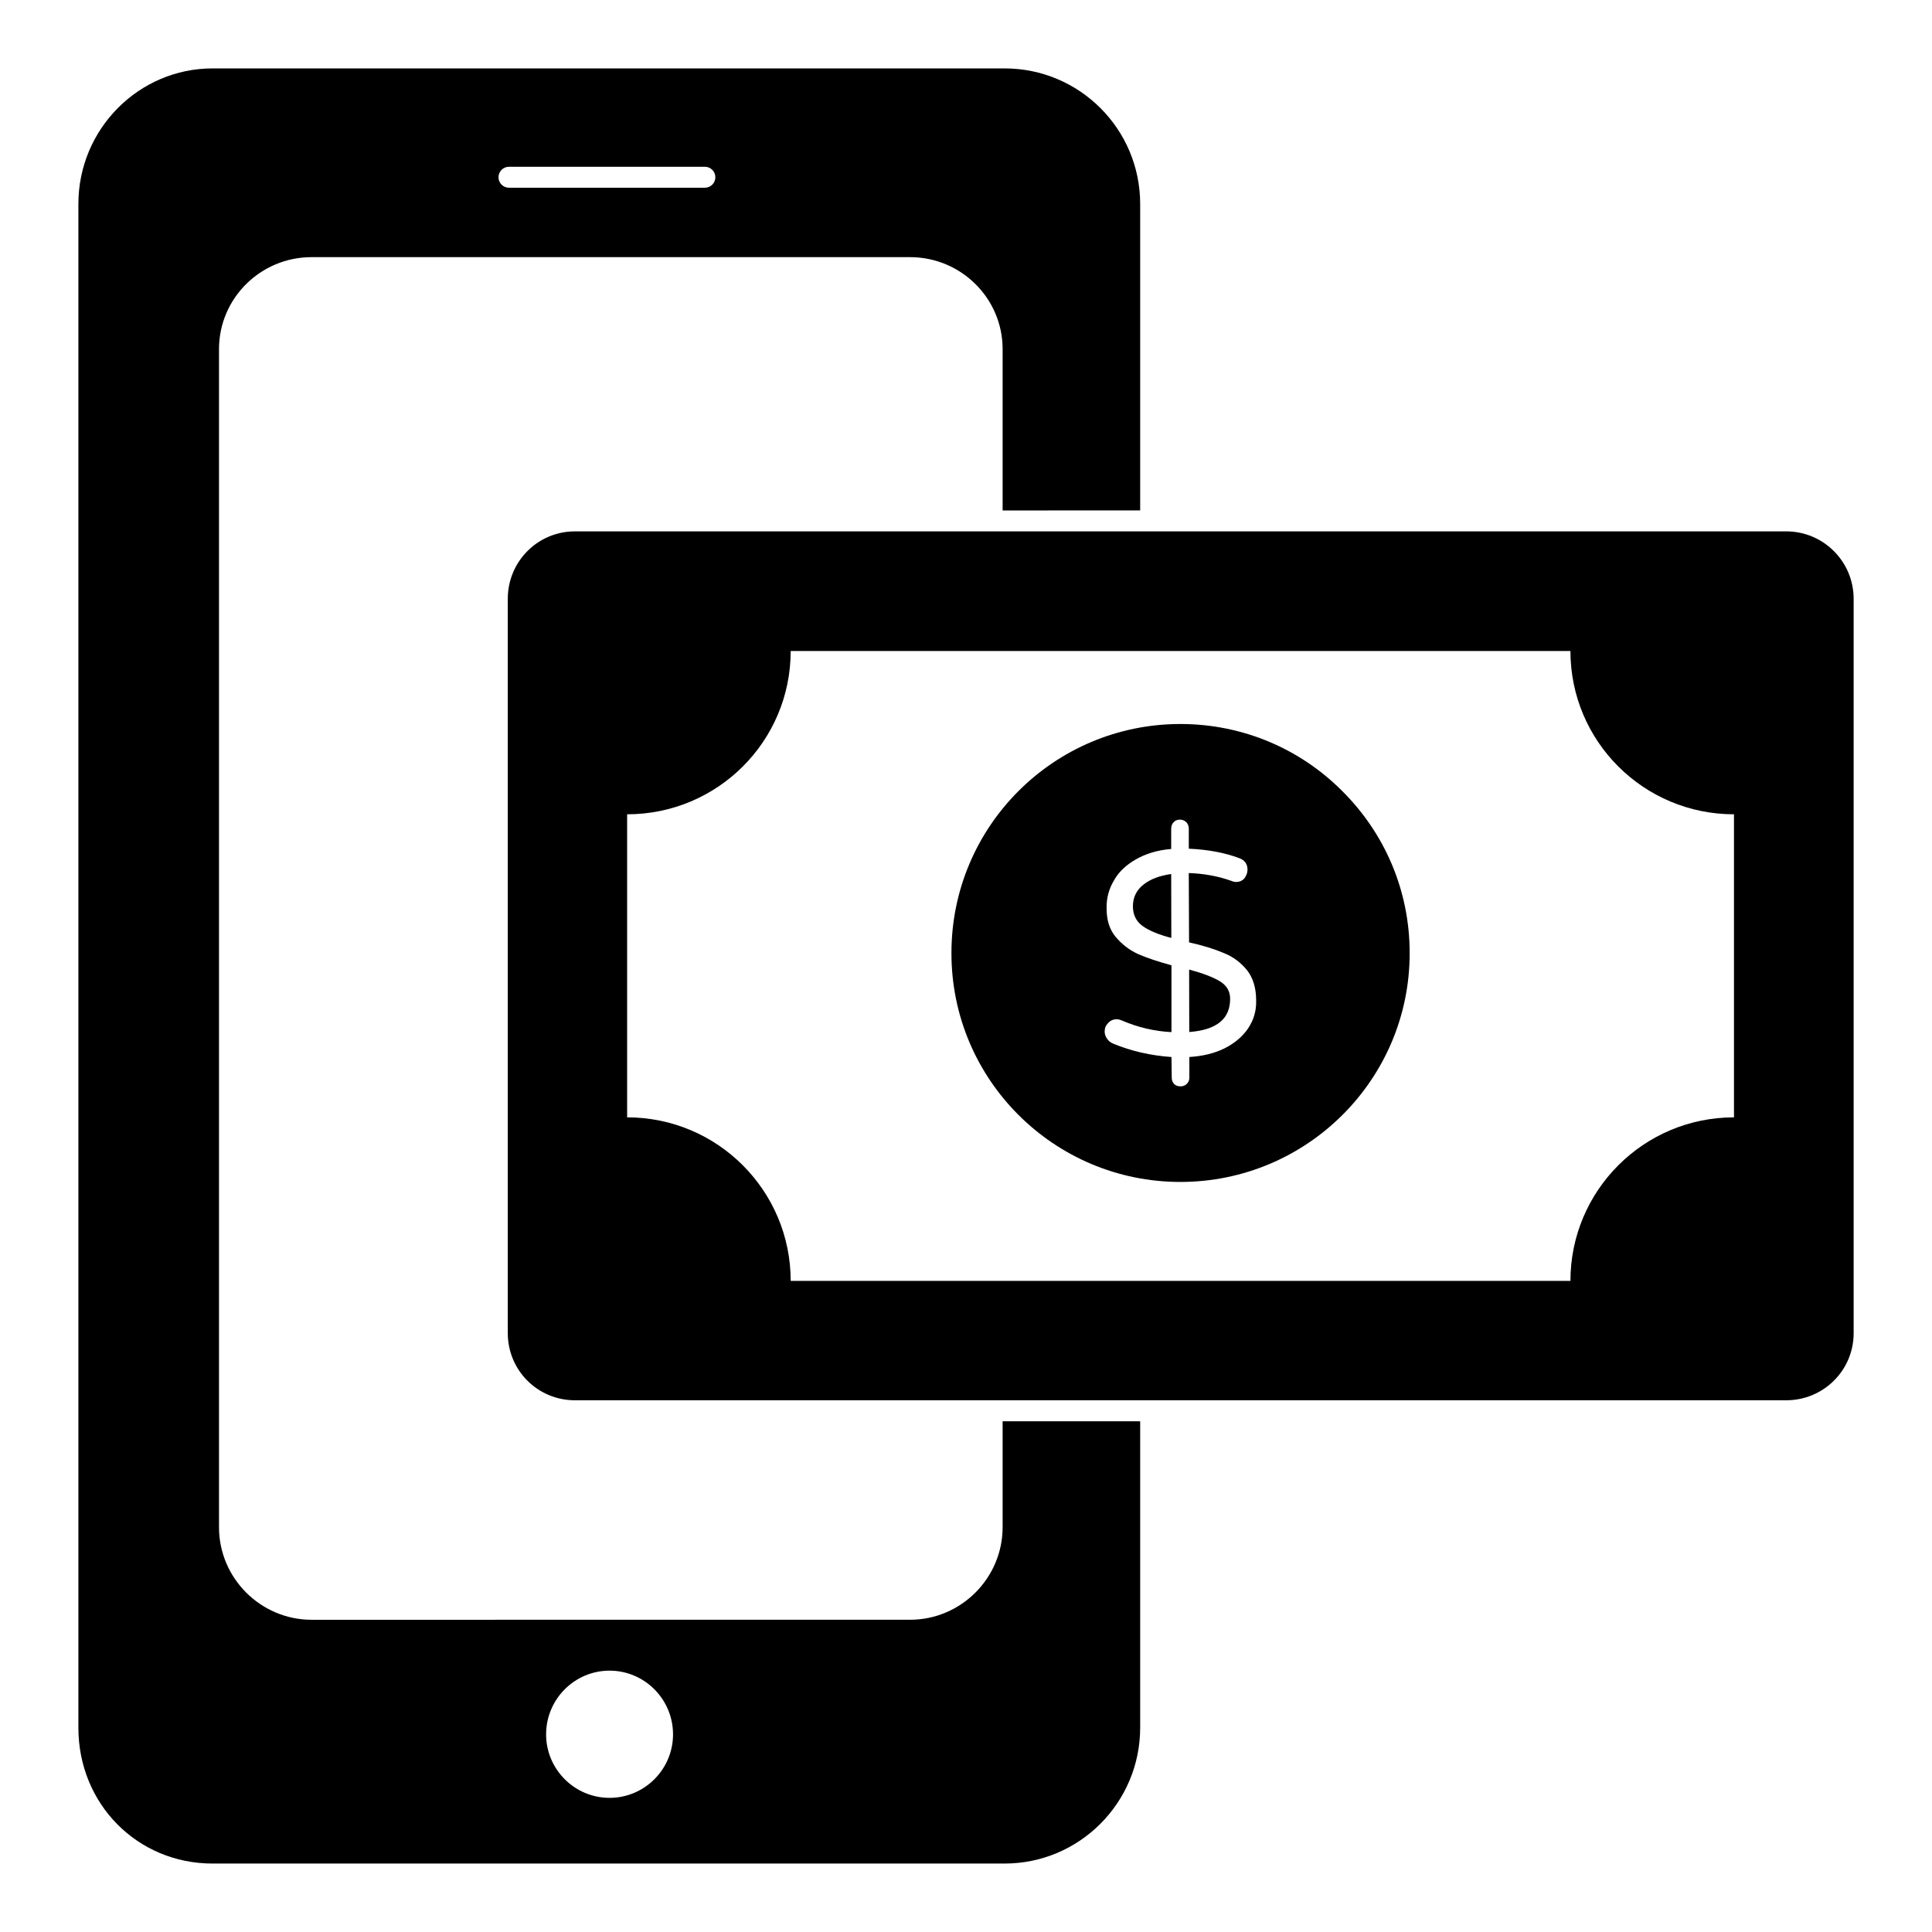
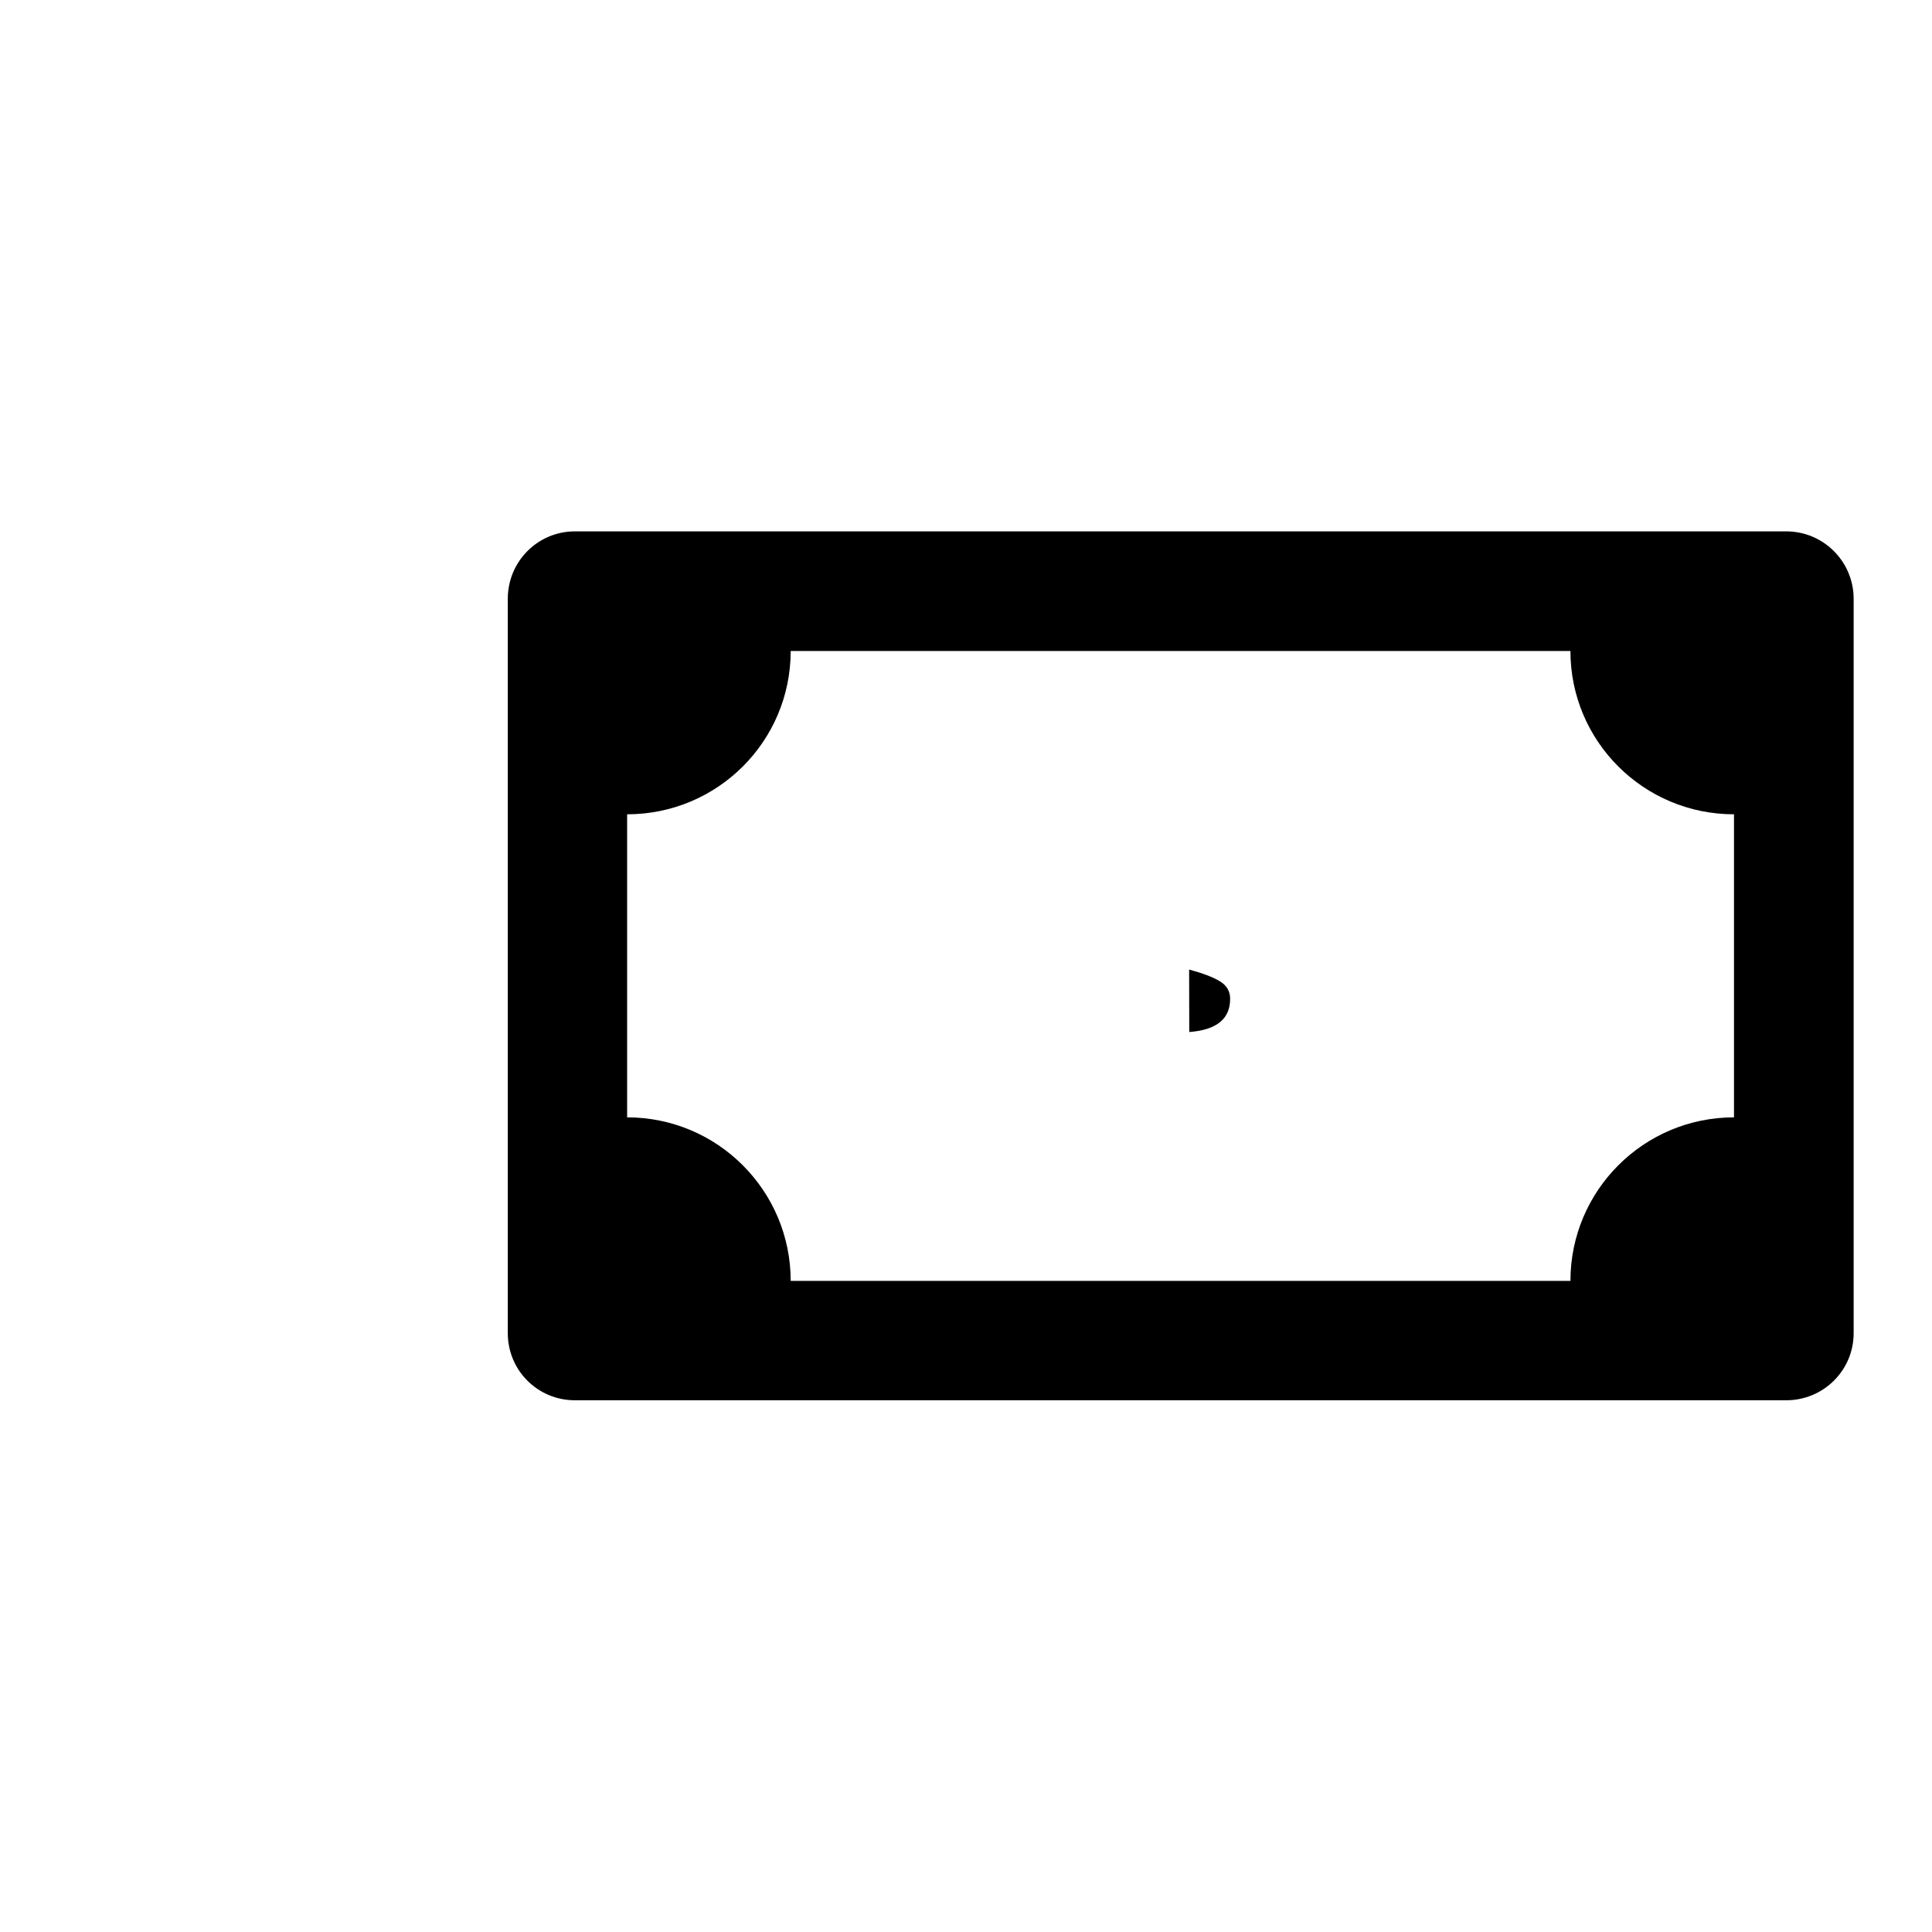
<svg xmlns="http://www.w3.org/2000/svg" fill="#000000" width="800px" height="800px" version="1.1" viewBox="144 144 512 512">
  <g>
-     <path d="m305.54 586.74c9.262 0 16.82 7.559 16.82 16.891 0 9.262-7.559 16.82-16.82 16.82-9.262 0-16.816-7.559-16.816-16.82 0-9.336 7.555-16.891 16.816-16.891m25.258-392.99h-51.914c-1.535 0-2.777-1.246-2.777-2.777 0-1.543 1.246-2.777 2.777-2.777h51.914c1.535 0 2.777 1.238 2.777 2.777 0 1.535-1.242 2.777-2.777 2.777m115.36 85.516v-81.203c0-19.855-16.078-35.934-35.934-35.934h-209.89c-19.559 0-35.562 16.078-35.562 35.934v403.79c0 20.227 15.633 36.008 35.562 36.008h209.89c19.855 0 35.934-16.152 35.934-36.008v-81.203h-36.453v28.078c0 13.484-11.039 24.523-24.523 24.523l-158.62 0.004c-13.484 0-24.523-11.039-24.523-24.523v-312.21c0-13.484 11.039-24.375 24.523-24.375h158.62c13.484 0 24.523 10.891 24.523 24.375v42.75z" />
    <path d="m617.38 284.82h-321.03c-9.855 0-17.781 8-17.781 17.855v194.63c0 9.855 7.93 17.781 17.781 17.781h321.03c9.855 0 17.855-7.926 17.855-17.781v-194.63c-0.004-9.852-8.004-17.855-17.855-17.855m-13.855 155.29c-23.934 0-43.344 19.41-43.344 43.344h-206.64c0-23.93-19.41-43.344-43.344-43.344v-80.312c23.93 0 43.344-19.336 43.344-43.27h206.64c0 23.93 19.41 43.27 43.344 43.27z" />
-     <path d="m447 378.45c-1.844 1.469-2.769 3.387-2.766 5.742 0.008 2.258 0.875 4 2.594 5.231s4.254 2.273 7.586 3.141l-0.035-16.938c-3.074 0.422-5.535 1.355-7.379 2.824" />
-     <path d="m499.72 353.65c-10.965-11.031-26.152-17.781-42.898-17.781-33.488 0-60.68 27.125-60.68 60.68v0.074c0 33.488 27.191 60.605 60.68 60.605s60.754-27.117 60.754-60.605v-0.074c0-16.816-6.816-31.93-17.855-42.898m-24.969 62.902c-1.48 2.148-3.559 3.926-6.223 5.262-2.668 1.332-5.777 2.074-9.336 2.305v5.477c0 0.668-0.223 1.184-0.668 1.629-0.445 0.445-0.965 0.668-1.703 0.668-0.668 0-1.262-0.223-1.629-0.594-0.445-0.445-0.668-0.965-0.668-1.703l-0.074-5.477c-5.484-0.379-10.668-1.562-15.484-3.562-0.668-0.297-1.188-0.668-1.555-1.258-0.445-0.594-0.668-1.258-0.668-1.926 0-0.891 0.297-1.629 0.891-2.223 0.594-0.668 1.332-1.039 2.297-1.039 0.52 0 0.965 0.148 1.48 0.371 4.148 1.777 8.52 2.816 13.039 3.039v-17.707c-3.481-0.965-6.445-1.926-8.816-2.965-2.445-1.113-4.371-2.668-6-4.594-1.629-2-2.371-4.445-2.371-7.484-0.074-2.668 0.594-5.188 1.926-7.41 1.262-2.297 3.258-4.148 5.852-5.633 2.594-1.48 5.703-2.445 9.336-2.742v-5.41c0-0.668 0.223-1.184 0.594-1.629 0.445-0.52 1.039-0.742 1.703-0.742 0.668 0 1.188 0.223 1.703 0.668 0.445 0.52 0.668 1.039 0.668 1.703v5.336c5.039 0.223 9.484 1.039 13.41 2.519 1.406 0.52 2.148 1.555 2.148 3.039 0 0.816-0.297 1.555-0.816 2.297-0.594 0.668-1.336 0.965-2.223 0.965-0.297 0-0.742-0.074-1.262-0.297-3.481-1.258-7.262-1.926-11.262-2.074l0.074 18.375c3.703 0.816 6.742 1.777 9.188 2.816 2.445 0.965 4.519 2.519 6.148 4.519 1.629 2.074 2.445 4.742 2.445 8.074 0.078 2.738-0.66 5.184-2.144 7.406" />
    <path d="m467.26 404.04c-1.824-1.098-4.535-2.133-8.129-3.098l0.035 16.551c7.231-0.535 10.848-3.469 10.832-8.801 0.004-2-0.914-3.555-2.738-4.652" />
  </g>
</svg>